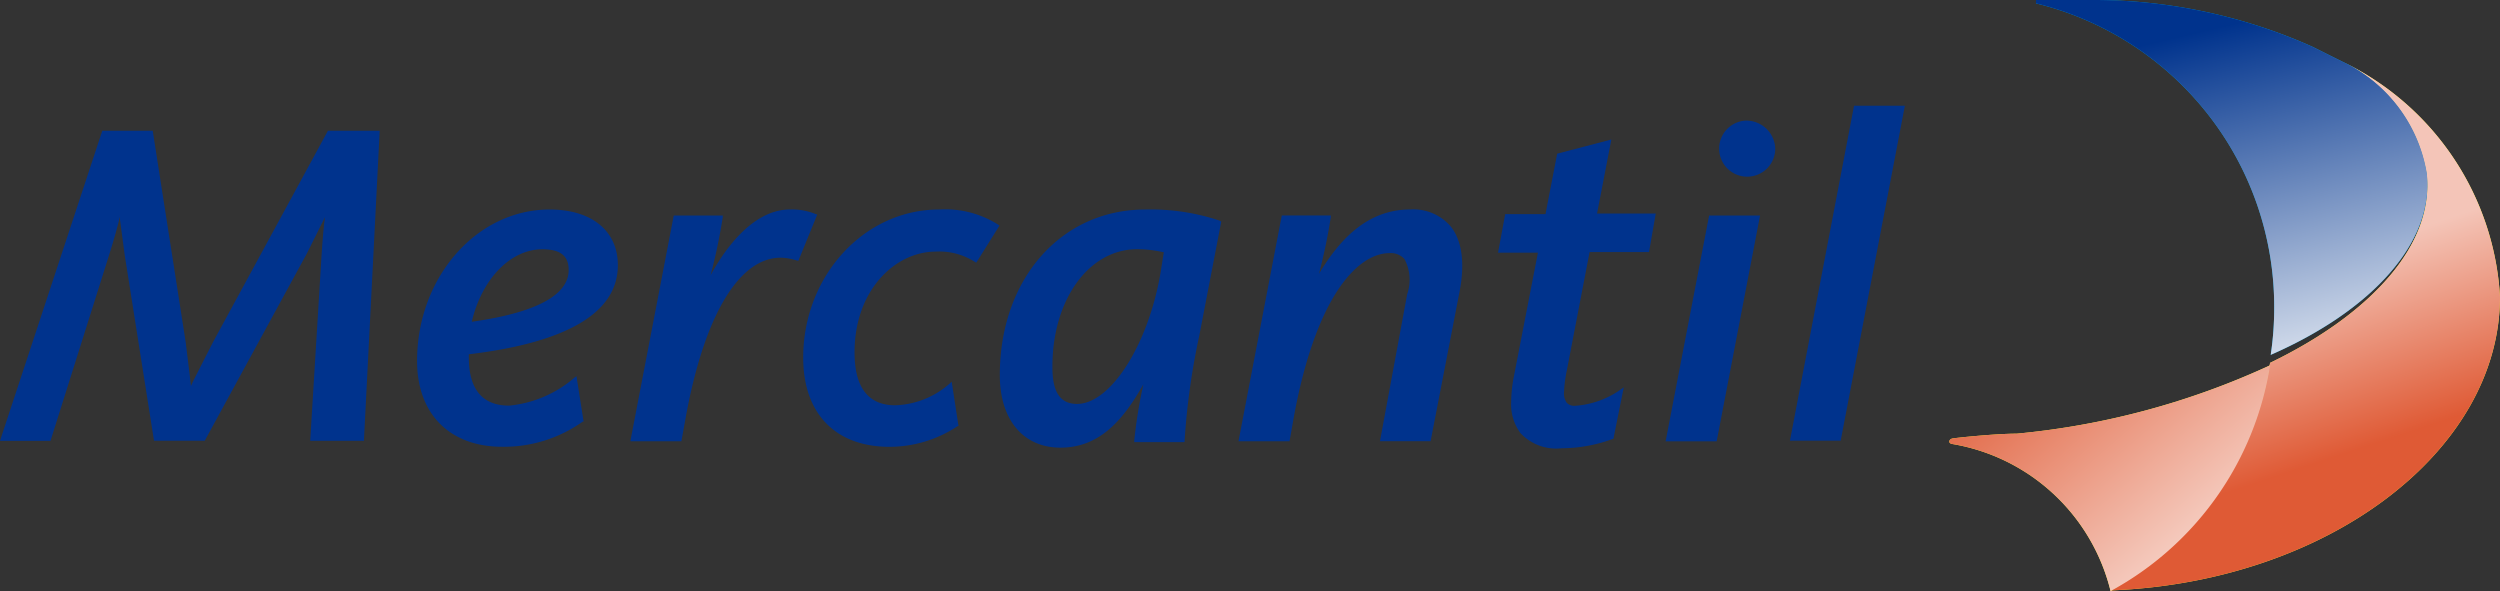
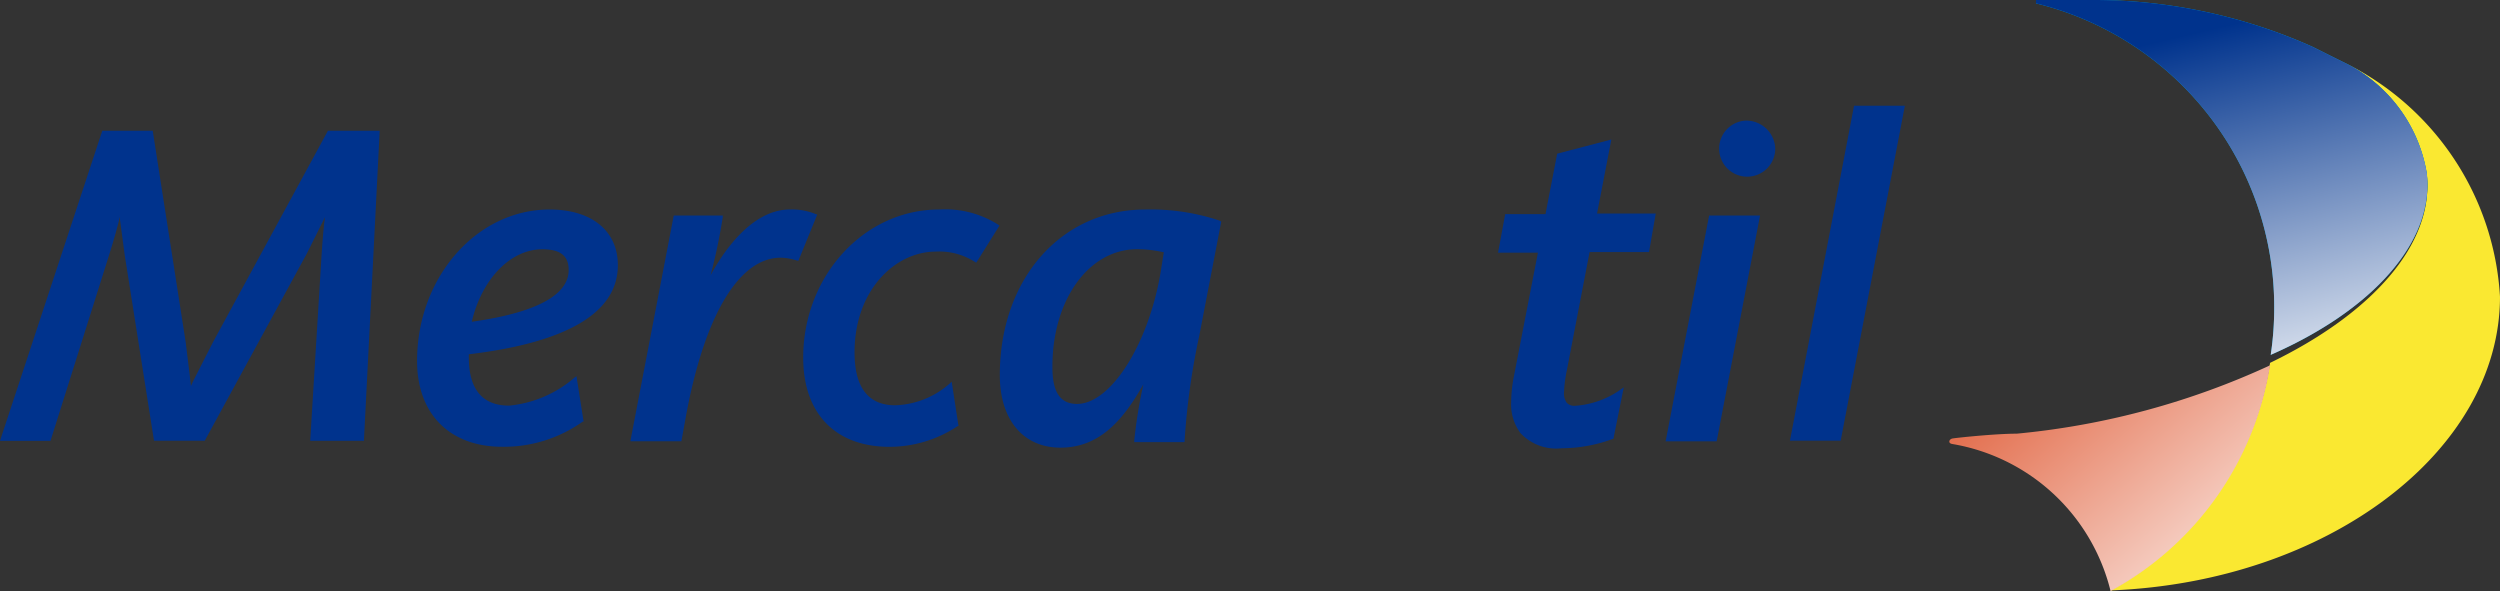
<svg xmlns="http://www.w3.org/2000/svg" id="Componente_44_1" data-name="Componente 44 – 1" width="215" height="50.834" viewBox="0 0 215 50.834">
  <rect x="0" y="0" width="215" height="50.834" fill="#333333" stroke="none" />
  <defs>
    <linearGradient id="linear-gradient" x1="0.426" y1="0.404" x2="0.514" y2="0.763" gradientUnits="objectBoundingBox">
      <stop offset="0" stop-color="#f4c5b8" />
      <stop offset="1" stop-color="#df5a35" />
    </linearGradient>
    <linearGradient id="linear-gradient-2" x1="0.73" y1="1.123" x2="0.452" y2="0.078" gradientUnits="objectBoundingBox">
      <stop offset="0" stop-color="#f2f5f9" />
      <stop offset="1" stop-color="#00338d" />
    </linearGradient>
    <linearGradient id="linear-gradient-3" x1="0.959" y1="0.667" x2="0.068" y2="-0.052" gradientUnits="objectBoundingBox">
      <stop offset="0" stop-color="#f7d6cc" />
      <stop offset="1" stop-color="#df5a35" />
    </linearGradient>
  </defs>
  <path id="Trazado_333" data-name="Trazado 333" d="M70.478,15.709a8.487,8.487,0,0,0-5.138-1.336c-6.447,0-11.683,5.717-11.683,12.743,0,4.8,2.77,7.665,7.418,7.665A10.6,10.6,0,0,0,66.942,33h.072l-.588-3.82-.16.151a7.444,7.444,0,0,1-4.693,1.879c-2.324,0-3.5-1.533-3.5-4.551,0-5.423,3.562-8.665,6.964-8.665a5.664,5.664,0,0,1,3.4.894l.1.063,2-3.194Z" transform="translate(15.418 3.645)" fill="#00338d" />
  <path id="Trazado_334" data-name="Trazado 334" d="M58.081,14.78a5.343,5.343,0,0,0-2.243-.41c-3.366,0-5.841,3.82-6.83,5.663a50.43,50.43,0,0,0,1.05-5v-.143H45.842L42.11,34.305H46.5l.365-2.012c1.585-8.754,4.569-13.776,8.176-13.776a4.578,4.578,0,0,1,1.416.256h.107L58.186,14.8Z" transform="translate(12.1 3.645)" fill="#00338d" />
  <path id="Trazado_335" data-name="Trazado 335" d="M111.314,34.194h4.39l3.732-19.419h-4.381Z" transform="translate(31.929 3.761)" fill="#00338d" />
  <path id="Trazado_336" data-name="Trazado 336" d="M125.128,7.427l-5.513,28.808h4.363L129.5,7.427Z" transform="translate(34.32 1.664)" fill="#00338d" />
  <path id="Trazado_337" data-name="Trazado 337" d="M101.455,30.2a11.9,11.9,0,0,0-.231,2.167,4.147,4.147,0,0,0,.8,2.708,4.215,4.215,0,0,0,3.562,1.3,12.827,12.827,0,0,0,4.372-.8h.054l.894-4.441-.24.171a7.672,7.672,0,0,1-3.927,1.417.887.887,0,0,1-.747-.271,1.369,1.369,0,0,1-.222-.907,10.972,10.972,0,0,1,.24-1.869L107.968,19.5h5.11l.579-3.313h-5.048l1.229-6.365-4.657,1.219-1.007,5.2h-3.464l-.615,3.313h3.429l-2.071,10.661" transform="translate(28.738 2.175)" fill="#00338d" />
-   <path id="Trazado_338" data-name="Trazado 338" d="M97.493,14.371c-3.856,0-6.233,2.858-7.837,5.531a49.71,49.71,0,0,0,1.016-4.871v-.143H86.456L82.733,34.306h4.39l.356-2.012c1.9-10.445,5.5-14.168,8.245-14.168a1.568,1.568,0,0,1,1.278.5,3.794,3.794,0,0,1,.24,3.028L94.9,34.3h4.354l2.494-12.877c.48-2.467.2-4.452-.81-5.646a4.239,4.239,0,0,0-3.446-1.407Z" transform="translate(23.777 3.644)" fill="#00338d" />
  <path id="Trazado_340" data-name="Trazado 340" d="M85.712,15.332A18.7,18.7,0,0,0,79.3,14.37c-7.249,0-12.511,5.984-12.511,14.247,0,3.82,2,6.233,5.219,6.233,3.481,0,5.494-2.564,7.124-5.441a42.642,42.642,0,0,0-.781,4.837v.128h4.328v-.128a61.226,61.226,0,0,1,1.265-9.03l1.888-9.8Zm-5.04,4.1c-.971,6.323-4.284,11.657-7.24,11.657-1.442,0-2.119-1-2.119-3.143-.027-5.8,3.126-10.161,7.282-10.161a9.974,9.974,0,0,1,2.3.267C80.858,18.235,80.672,19.437,80.672,19.437Z" transform="translate(19.195 3.648)" fill="#00338d" />
  <path id="Trazado_341" data-name="Trazado 341" d="M18.319,27.265l-1.727,3.393s-.1.2-.178.392c-.045-.347-.116-1.016-.116-1.016l-.339-2.77L13.126,9.1H8.791L-.008,35.77H4.336l4.983-15.8c.5-1.577.819-2.752.989-3.481v.222l.41,3.082,2.521,15.97H17.6l8.781-16.1s1.389-2.8,1.559-3.126c-.1.713-.2,1.781-.3,3.384l-.97,15.844H31.29L32.647,9.1H28.195Z" transform="translate(0.007 2.142)" fill="#00338d" />
  <path id="Trazado_343" data-name="Trazado 343" d="M45.126,19.16c0-2.956-2.252-4.791-5.868-4.791-6.287,0-11.4,5.841-11.4,13.031,0,4.551,2.811,7.373,7.32,7.373A11.692,11.692,0,0,0,42.117,32.6h.063l-.615-3.9-.169.128a10.093,10.093,0,0,1-5.616,2.407c-2.306,0-3.472-1.4-3.472-4.159v-.256C40.808,25.8,45.126,23.22,45.126,19.16Zm-6.491-1.371c1.541,0,2.261.561,2.261,1.781,0,2.725-4.452,3.909-8.335,4.452C33.442,20.3,35.918,17.789,38.635,17.789Z" transform="translate(8.01 3.649)" fill="#00338d" />
  <path id="Trazado_344" data-name="Trazado 344" d="M117.166,8.486a2.413,2.413,0,1,0,2.564,2.4,2.494,2.494,0,0,0-2.564-2.4Z" transform="translate(32.942 1.887)" fill="#00338d" />
  <g id="Grupo_58689" data-name="Grupo 58689" transform="translate(167.642)">
    <g id="Grupo_89" data-name="Grupo 89" transform="translate(0 0)">
      <path id="Trazado_177" data-name="Trazado 177" d="M59.145,15.7c.654,5.986-4.691,11.972-13.479,16.221A27.049,27.049,0,0,1,31.95,51.49C50.6,50.772,65.44,39.518,65.44,26.232A23.943,23.943,0,0,0,51.843,6a13.035,13.035,0,0,1,7.3,9.7Z" transform="translate(-18.083 -0.714)" fill="#fae831" />
      <path id="Trazado_179" data-name="Trazado 179" d="M64.479,20.013a12.944,12.944,0,0,0-7.3-9.619L54.68,9.147A46.141,46.141,0,0,0,35.443,5.111H30.87V5.4h0A26.84,26.84,0,0,1,51.356,31.475a27.2,27.2,0,0,1-.3,4.153C59.728,31.832,65.133,25.953,64.479,20.013Z" transform="translate(-23.417 -5.11)" fill="#009fda" />
-       <path id="Trazado_181" data-name="Trazado 181" d="M35.406,16.218c-1.846,0-5.229.357-5.523.415s-.415.415,0,.475a16.918,16.918,0,0,1,13.6,12.647h0A26.84,26.84,0,0,0,57.2,10.34a66.861,66.861,0,0,1-21.792,5.878Z" transform="translate(-29.615 21.078)" fill="#fae831" />
    </g>
-     <path id="Trazado_178" data-name="Trazado 178" d="M59.145,15.7c.654,5.986-4.691,11.972-13.479,16.221A27.049,27.049,0,0,1,31.95,51.49C50.6,50.772,65.44,39.518,65.44,26.232A23.943,23.943,0,0,0,51.843,6a13.035,13.035,0,0,1,7.3,9.7Z" transform="translate(-18.083 -0.714)" fill="url(#linear-gradient)" style="mix-blend-mode: multiply;isolation: isolate" />
    <path id="Trazado_180" data-name="Trazado 180" d="M64.479,20.013a12.944,12.944,0,0,0-7.3-9.619L54.68,9.147A46.141,46.141,0,0,0,35.443,5.111H30.87V5.4h0A26.84,26.84,0,0,1,51.356,31.475a27.2,27.2,0,0,1-.3,4.153C59.728,31.832,65.133,25.953,64.479,20.013Z" transform="translate(-23.417 -5.11)" fill="url(#linear-gradient-2)" style="mix-blend-mode: multiply;isolation: isolate" />
-     <path id="Trazado_182" data-name="Trazado 182" d="M35.406,16.218c-1.846,0-5.229.357-5.523.415s-.415.415,0,.475a16.918,16.918,0,0,1,13.6,12.647h0A26.84,26.84,0,0,0,57.2,10.34a66.861,66.861,0,0,1-21.792,5.878Z" transform="translate(-29.615 21.078)" fill="url(#linear-gradient-3)" style="mix-blend-mode: multiply;isolation: isolate" />
+     <path id="Trazado_182" data-name="Trazado 182" d="M35.406,16.218c-1.846,0-5.229.357-5.523.415s-.415.415,0,.475a16.918,16.918,0,0,1,13.6,12.647h0A26.84,26.84,0,0,0,57.2,10.34a66.861,66.861,0,0,1-21.792,5.878" transform="translate(-29.615 21.078)" fill="url(#linear-gradient-3)" style="mix-blend-mode: multiply;isolation: isolate" />
  </g>
</svg>